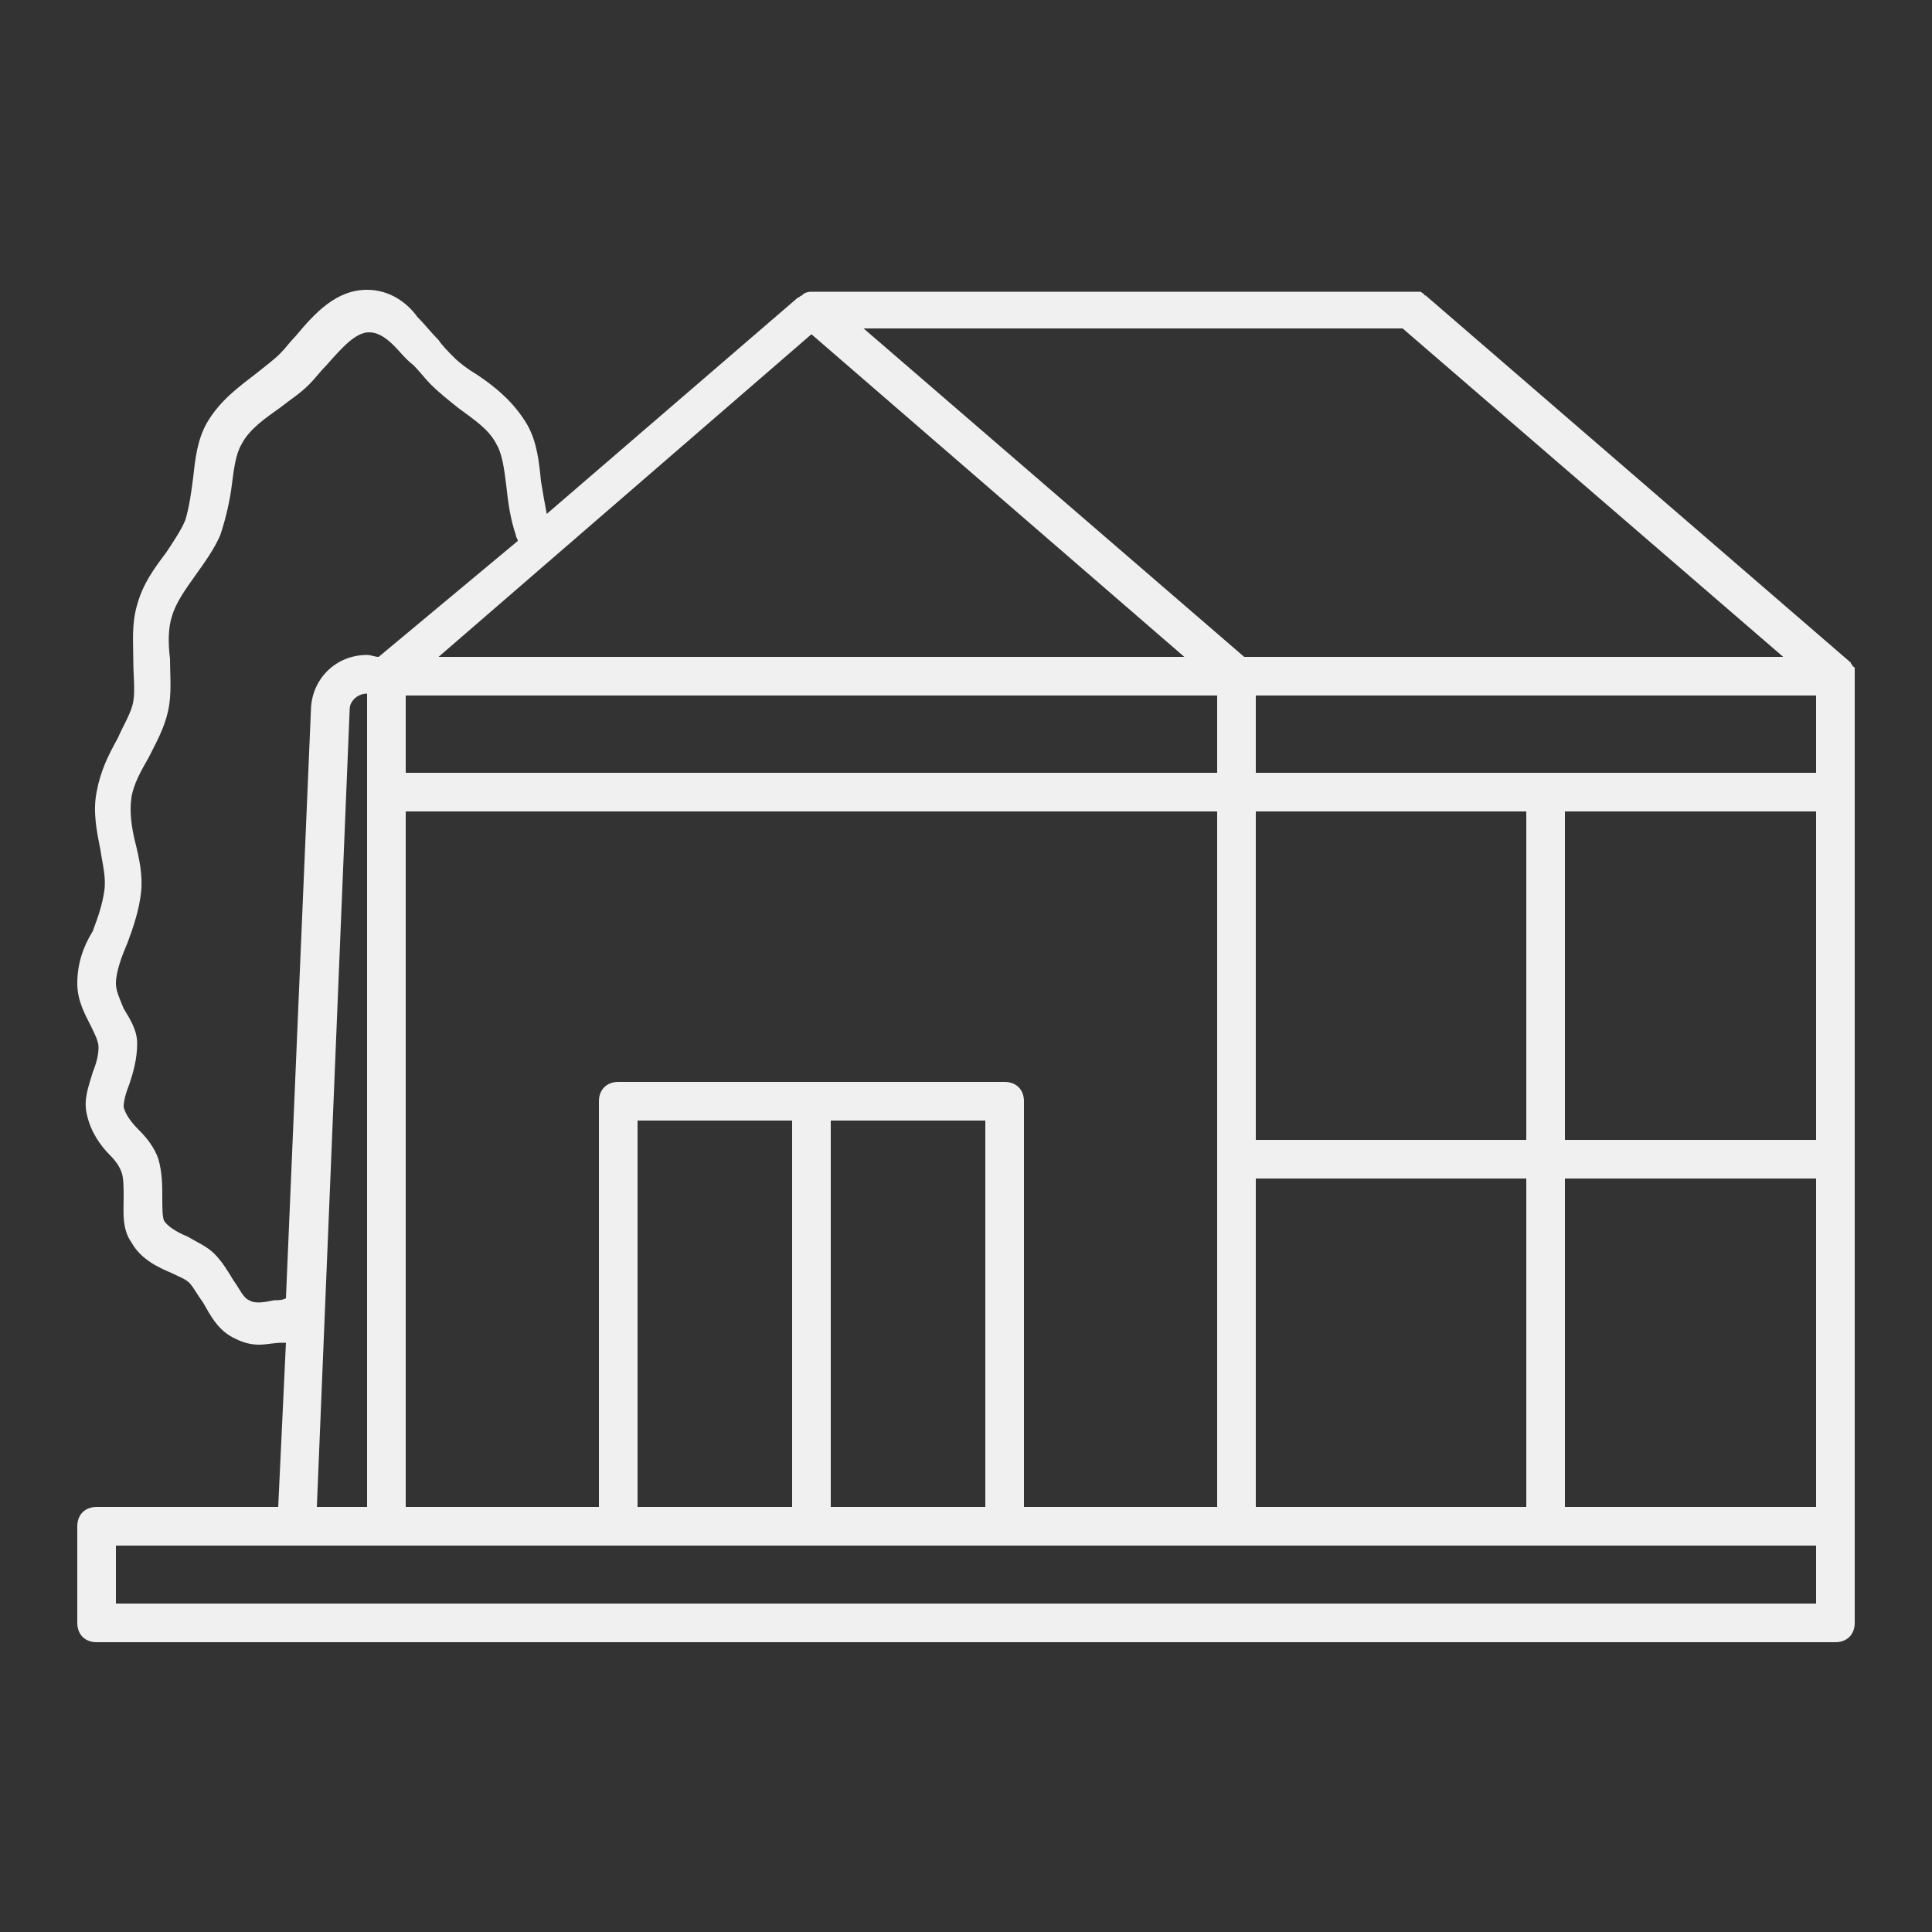
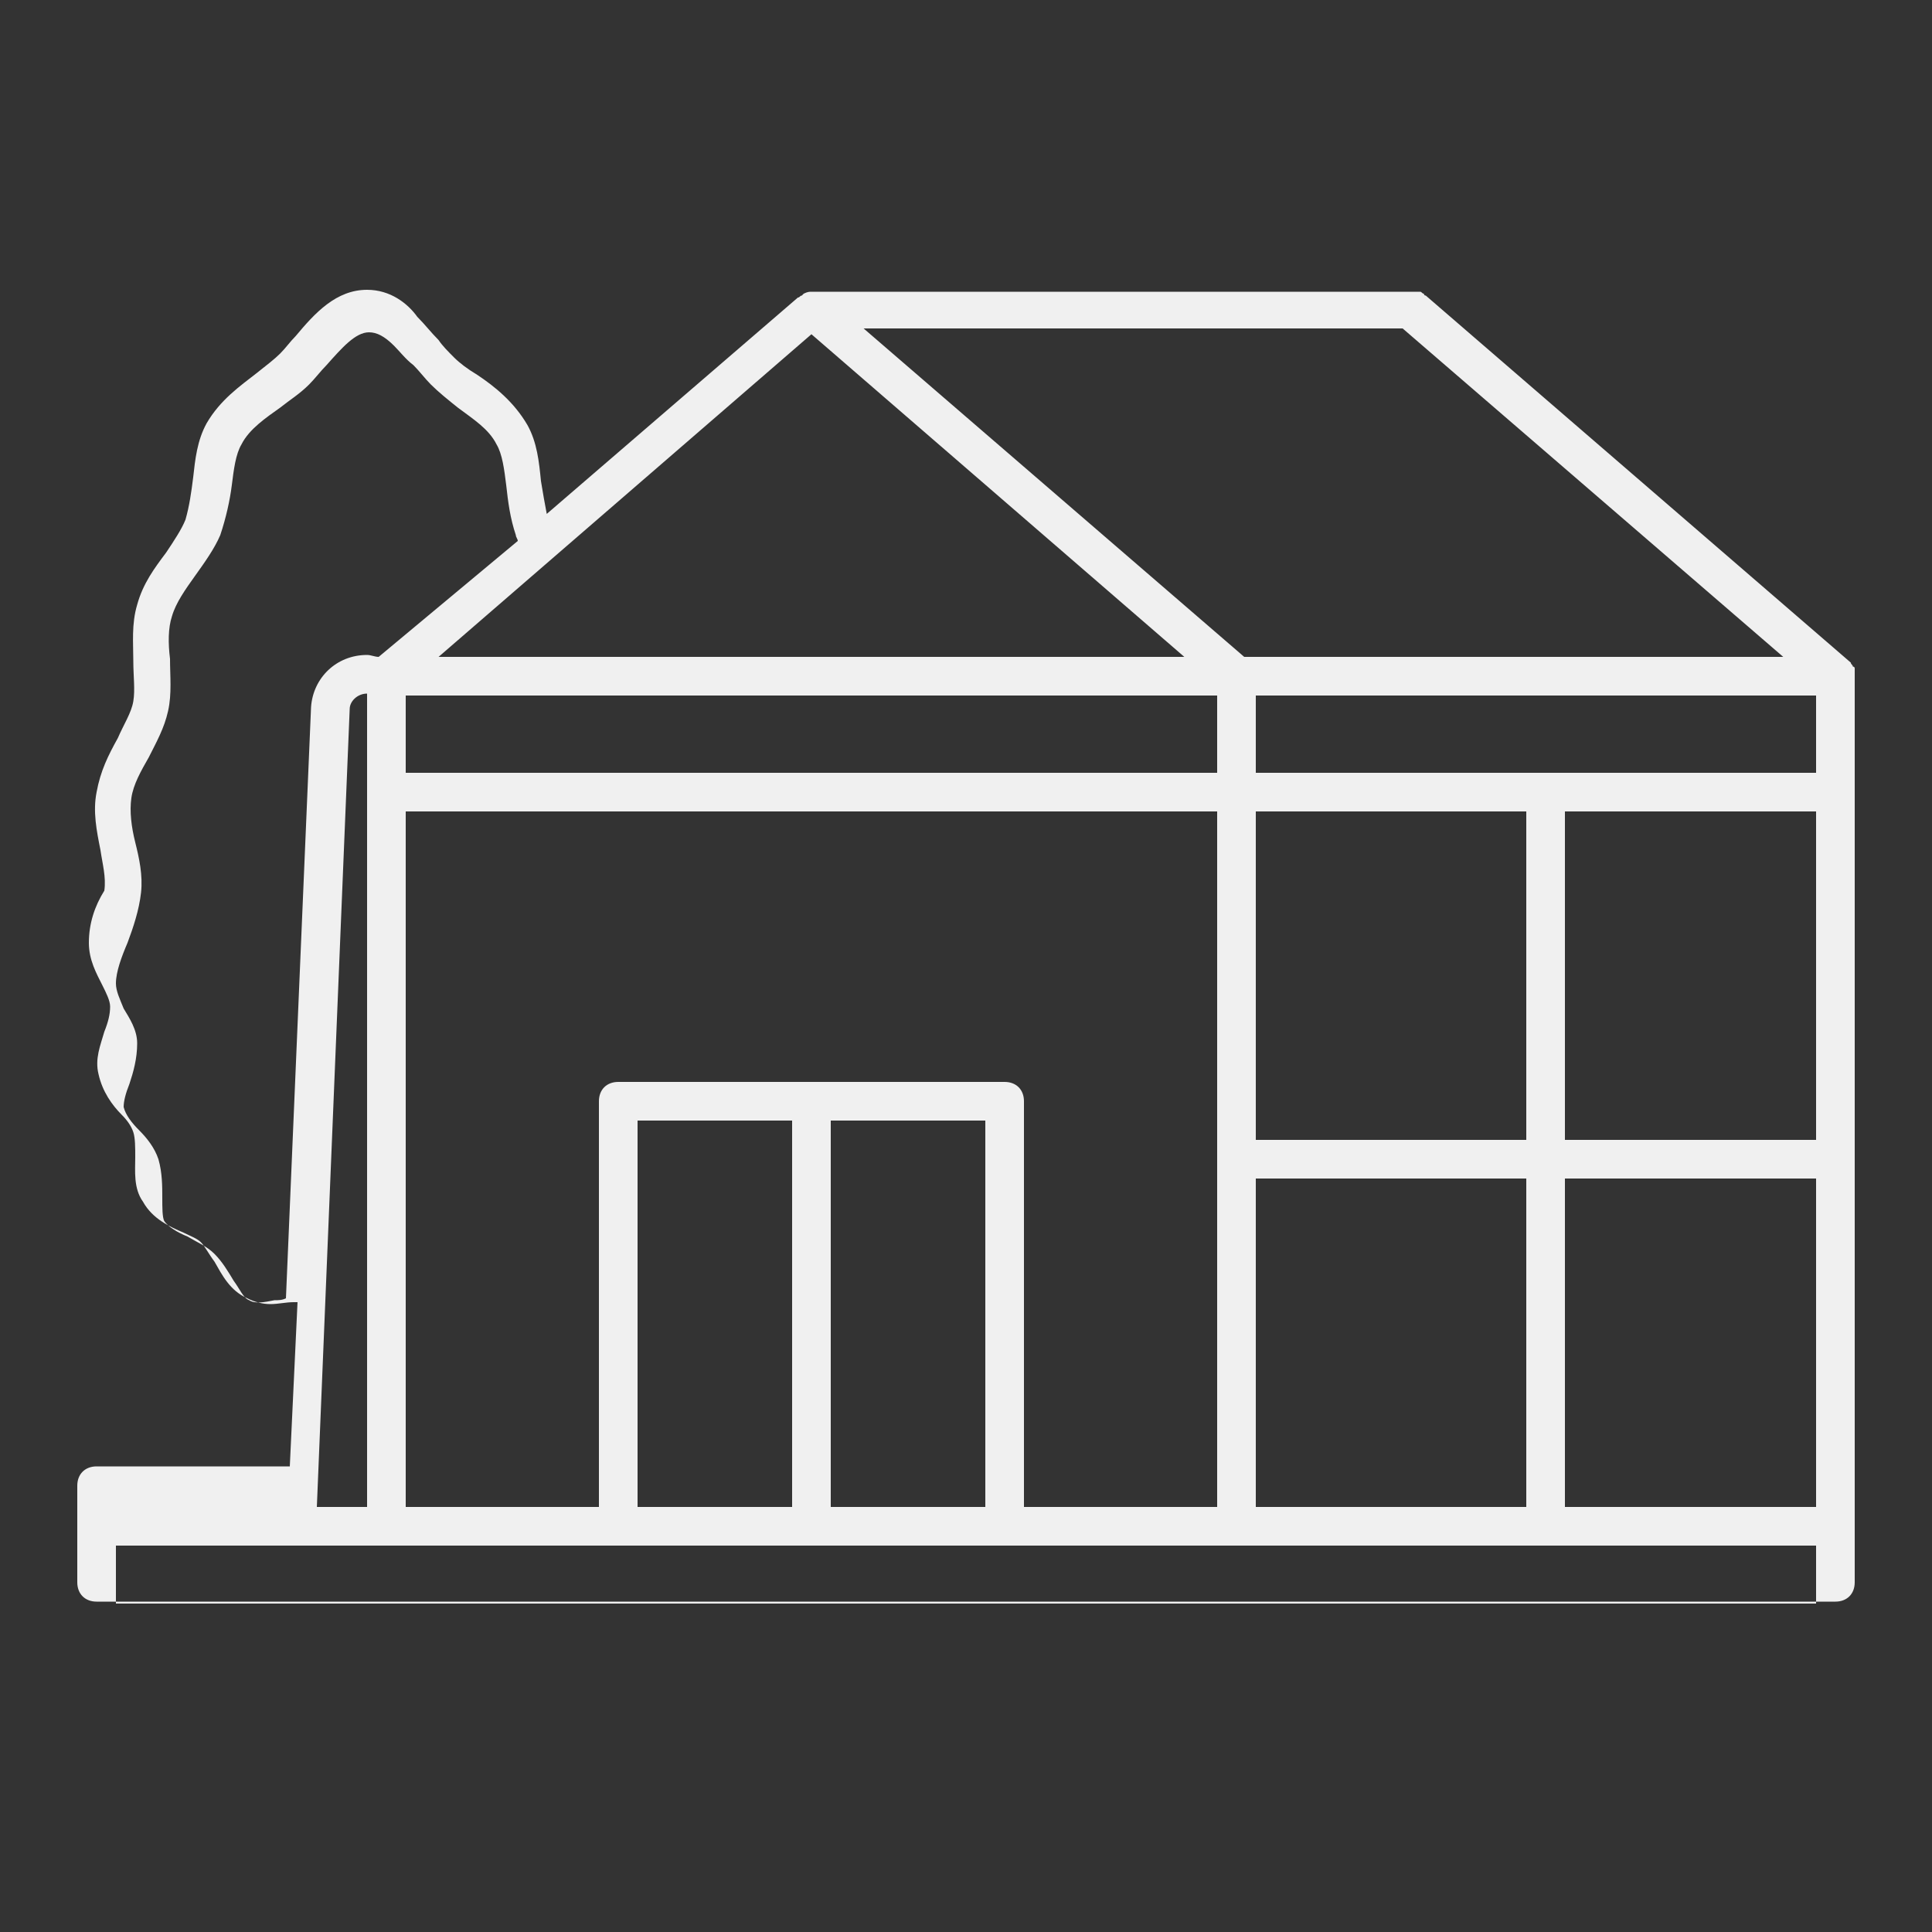
<svg xmlns="http://www.w3.org/2000/svg" version="1.1" id="Calque_1" x="0px" y="0px" viewBox="0 0 800 800" style="enable-background:new 0 0 800 800;" xml:space="preserve">
  <rect x="0" y="0" width="800" height="800" fill="#333333" stroke="none" />
  <style type="text/css">
	.st0{fill:#F0F0F0;}
</style>
  <g id="tree">
</g>
  <g id="plant">
</g>
  <g id="flower">
</g>
  <g id="flower_pot">
</g>
  <g id="rose">
</g>
  <g id="garden">
</g>
  <g id="fance">
</g>
  <g id="floral">
</g>
  <g id="sunflower">
</g>
  <g id="sprinkle">
</g>
  <g id="water_hose">
</g>
  <g id="planting">
</g>
  <g id="fertilizer">
</g>
  <g id="bee">
</g>
  <g id="butterfly">
</g>
  <g id="shovel">
</g>
  <g id="ladybug">
</g>
  <g id="watering">
</g>
  <g id="hanging_pot">
</g>
  <g id="green_house">
-     <path class="st0" d="M768,280c0-0.8,0-0.8,0-1.6c0-0.8,0-0.8,0-1.6c0-0.8-0.8-0.8-0.8-0.8c0-0.8-0.8-0.8-0.8-1.6l0,0l-176-152   c0,0-0.8,0-0.8-0.8c-0.8,0-0.8-0.8-1.6-0.8s-0.8,0-1.6,0h-0.8H336c-0.8,0-1.6,0-3.2,0.8l-0.8,0.8c-0.8,0-0.8,0.8-1.6,0.8l-104,89.6   c-0.8-4-1.6-8.8-2.4-13.6c-0.8-8-1.6-16-5.6-23.2c-5.6-9.6-13.6-16-20.8-20.8c-4-2.4-7.2-4.8-9.6-7.2c-2.4-2.4-4.8-4.8-6.4-7.2   c-3.2-3.2-5.6-6.4-8.8-9.6c-4-5.6-11.2-11.2-20.8-11.2c-12.8,0-21.6,9.6-29.6,19.2c-2.4,2.4-4,4.8-6.4,7.2s-5.6,4.8-9.6,8   c-7.2,5.6-15.2,11.2-20.8,20.8c-4,7.2-4.8,15.2-5.6,22.4c-0.8,6.4-1.6,12-3.2,17.6c-1.6,4-4.8,8.8-8,13.6   c-4.8,6.4-9.6,12.8-12,21.6c-2.4,8-1.6,16-1.6,23.2c0,6.4,0.8,12,0,16.8s-4,9.6-6.4,15.2c-4,7.2-7.2,13.6-8.8,22.4   c-1.6,8,0,16,1.6,24c0.8,5.6,2.4,11.2,1.6,16.8c-0.8,5.6-2.4,10.4-4.8,16.8c-4,6.4-6.4,13.6-6.4,21.6c0,7.2,3.2,12.8,5.6,17.6   c1.6,3.2,3.2,6.4,3.2,8.8c0,3.2-0.8,6.4-2.4,10.4c-1.6,5.6-4,11.2-2.4,17.6c1.6,7.2,5.6,12.8,9.6,16.8c2.4,2.4,4,4.8,4.8,7.2   c0.8,2.4,0.8,6.4,0.8,10.4c0,5.6-0.8,12.8,3.2,18.4c4,7.2,11.2,10.4,16.8,12.8c3.2,1.6,5.6,2.4,7.2,4s3.2,4.8,5.6,8   c3.2,5.6,6.4,12,13.6,15.2c3.2,1.6,6.4,2.4,9.6,2.4s6.4-0.8,9.6-0.8c0.8,0,1.6,0,1.6,0l-3.2,68H40c-4.8,0-8,3.2-8,8v40   c0,4.8,3.2,8,8,8h720c4.8,0,8-3.2,8-8v-40V280L768,280z M520,624V488h112v136H520z M264,624V464h64v160H264z M344,464h64v160h-64   V464z M416,448H256c-4.8,0-8,3.2-8,8v168h-80V336h240h96v288h-80V456C424,451.2,420.8,448,416,448z M336,138.4L490.4,272H181.6   L336,138.4z M580.8,136l157.6,136H515.2L357.6,136H580.8z M168,320v-32h336v32h-96H168z M520,336h112v136H520V336z M648,336h104   v136H648V336z M520,320v-32h232v32H520z M648,488h104v136H648V488z M113.6,538.4c-4,0.8-8,1.6-10.4,0c-2.4-0.8-4-4.8-6.4-8   c-2.4-4-4.8-8-8-11.2s-7.2-4.8-11.2-7.2c-4-1.6-8-4-9.6-6.4c-0.8-1.6-0.8-5.6-0.8-9.6c0-4.8,0-10.4-1.6-16c-1.6-4.8-4.8-8.8-8-12   s-5.6-6.4-6.4-9.6c0-2.4,0.8-5.6,2.4-9.6c1.6-4.8,3.2-10.4,3.2-16.8c0-5.6-3.2-10.4-5.6-14.4c-1.6-4-3.2-7.2-3.2-10.4   c0-4.8,2.4-11.2,4.8-16.8c2.4-6.4,4.8-13.6,5.6-20.8c0.8-7.2-0.8-14.4-2.4-20.8c-1.6-6.4-2.4-12.8-1.6-18.4   c0.8-5.6,4-11.2,7.2-16.8c3.2-6.4,6.4-12,8-19.2s0.8-14.4,0.8-21.6c-0.8-6.4-0.8-12.8,0.8-17.6c1.6-5.6,5.6-11.2,9.6-16.8   s8-11.2,10.4-16.8c2.4-7.2,4-14.4,4.8-20.8c0.8-6.4,1.6-12.8,4-16.8c3.2-6.4,10.4-11.2,16-15.2c4-3.2,8-5.6,12-9.6   c2.4-2.4,4.8-5.6,7.2-8c6.4-7.2,12-13.6,17.6-13.6c3.2,0,6.4,1.6,10.4,5.6c2.4,2.4,4.8,5.6,8,8c2.4,2.4,4.8,5.6,7.2,8   c3.2,3.2,7.2,6.4,11.2,9.6c6.4,4.8,12.8,8.8,16,15.2c2.4,4,3.2,10.4,4,16.8c0.8,7.2,1.6,13.6,4,20.8c0,0.8,0.8,1.6,0.8,2.4   l-57.6,48c-1.6,0-3.2-0.8-4.8-0.8c-12.8,0-22.4,9.6-23.2,21.6l-10.4,244.8C116.8,538.4,115.2,538.4,113.6,538.4z M144.8,293.6   c0-3.2,3.2-6.4,7.2-6.4V624h-20.8L144.8,293.6z M48,664v-24h112h96h160h96h240v24H48z" />
+     <path class="st0" d="M768,280c0-0.8,0-0.8,0-1.6c0-0.8,0-0.8,0-1.6c0-0.8-0.8-0.8-0.8-0.8c0-0.8-0.8-0.8-0.8-1.6l0,0l-176-152   c0,0-0.8,0-0.8-0.8c-0.8,0-0.8-0.8-1.6-0.8s-0.8,0-1.6,0h-0.8H336c-0.8,0-1.6,0-3.2,0.8l-0.8,0.8c-0.8,0-0.8,0.8-1.6,0.8l-104,89.6   c-0.8-4-1.6-8.8-2.4-13.6c-0.8-8-1.6-16-5.6-23.2c-5.6-9.6-13.6-16-20.8-20.8c-4-2.4-7.2-4.8-9.6-7.2c-2.4-2.4-4.8-4.8-6.4-7.2   c-3.2-3.2-5.6-6.4-8.8-9.6c-4-5.6-11.2-11.2-20.8-11.2c-12.8,0-21.6,9.6-29.6,19.2c-2.4,2.4-4,4.8-6.4,7.2s-5.6,4.8-9.6,8   c-7.2,5.6-15.2,11.2-20.8,20.8c-4,7.2-4.8,15.2-5.6,22.4c-0.8,6.4-1.6,12-3.2,17.6c-1.6,4-4.8,8.8-8,13.6   c-4.8,6.4-9.6,12.8-12,21.6c-2.4,8-1.6,16-1.6,23.2c0,6.4,0.8,12,0,16.8s-4,9.6-6.4,15.2c-4,7.2-7.2,13.6-8.8,22.4   c-1.6,8,0,16,1.6,24c0.8,5.6,2.4,11.2,1.6,16.8c-4,6.4-6.4,13.6-6.4,21.6c0,7.2,3.2,12.8,5.6,17.6   c1.6,3.2,3.2,6.4,3.2,8.8c0,3.2-0.8,6.4-2.4,10.4c-1.6,5.6-4,11.2-2.4,17.6c1.6,7.2,5.6,12.8,9.6,16.8c2.4,2.4,4,4.8,4.8,7.2   c0.8,2.4,0.8,6.4,0.8,10.4c0,5.6-0.8,12.8,3.2,18.4c4,7.2,11.2,10.4,16.8,12.8c3.2,1.6,5.6,2.4,7.2,4s3.2,4.8,5.6,8   c3.2,5.6,6.4,12,13.6,15.2c3.2,1.6,6.4,2.4,9.6,2.4s6.4-0.8,9.6-0.8c0.8,0,1.6,0,1.6,0l-3.2,68H40c-4.8,0-8,3.2-8,8v40   c0,4.8,3.2,8,8,8h720c4.8,0,8-3.2,8-8v-40V280L768,280z M520,624V488h112v136H520z M264,624V464h64v160H264z M344,464h64v160h-64   V464z M416,448H256c-4.8,0-8,3.2-8,8v168h-80V336h240h96v288h-80V456C424,451.2,420.8,448,416,448z M336,138.4L490.4,272H181.6   L336,138.4z M580.8,136l157.6,136H515.2L357.6,136H580.8z M168,320v-32h336v32h-96H168z M520,336h112v136H520V336z M648,336h104   v136H648V336z M520,320v-32h232v32H520z M648,488h104v136H648V488z M113.6,538.4c-4,0.8-8,1.6-10.4,0c-2.4-0.8-4-4.8-6.4-8   c-2.4-4-4.8-8-8-11.2s-7.2-4.8-11.2-7.2c-4-1.6-8-4-9.6-6.4c-0.8-1.6-0.8-5.6-0.8-9.6c0-4.8,0-10.4-1.6-16c-1.6-4.8-4.8-8.8-8-12   s-5.6-6.4-6.4-9.6c0-2.4,0.8-5.6,2.4-9.6c1.6-4.8,3.2-10.4,3.2-16.8c0-5.6-3.2-10.4-5.6-14.4c-1.6-4-3.2-7.2-3.2-10.4   c0-4.8,2.4-11.2,4.8-16.8c2.4-6.4,4.8-13.6,5.6-20.8c0.8-7.2-0.8-14.4-2.4-20.8c-1.6-6.4-2.4-12.8-1.6-18.4   c0.8-5.6,4-11.2,7.2-16.8c3.2-6.4,6.4-12,8-19.2s0.8-14.4,0.8-21.6c-0.8-6.4-0.8-12.8,0.8-17.6c1.6-5.6,5.6-11.2,9.6-16.8   s8-11.2,10.4-16.8c2.4-7.2,4-14.4,4.8-20.8c0.8-6.4,1.6-12.8,4-16.8c3.2-6.4,10.4-11.2,16-15.2c4-3.2,8-5.6,12-9.6   c2.4-2.4,4.8-5.6,7.2-8c6.4-7.2,12-13.6,17.6-13.6c3.2,0,6.4,1.6,10.4,5.6c2.4,2.4,4.8,5.6,8,8c2.4,2.4,4.8,5.6,7.2,8   c3.2,3.2,7.2,6.4,11.2,9.6c6.4,4.8,12.8,8.8,16,15.2c2.4,4,3.2,10.4,4,16.8c0.8,7.2,1.6,13.6,4,20.8c0,0.8,0.8,1.6,0.8,2.4   l-57.6,48c-1.6,0-3.2-0.8-4.8-0.8c-12.8,0-22.4,9.6-23.2,21.6l-10.4,244.8C116.8,538.4,115.2,538.4,113.6,538.4z M144.8,293.6   c0-3.2,3.2-6.4,7.2-6.4V624h-20.8L144.8,293.6z M48,664v-24h112h96h160h96h240v24H48z" />
  </g>
</svg>